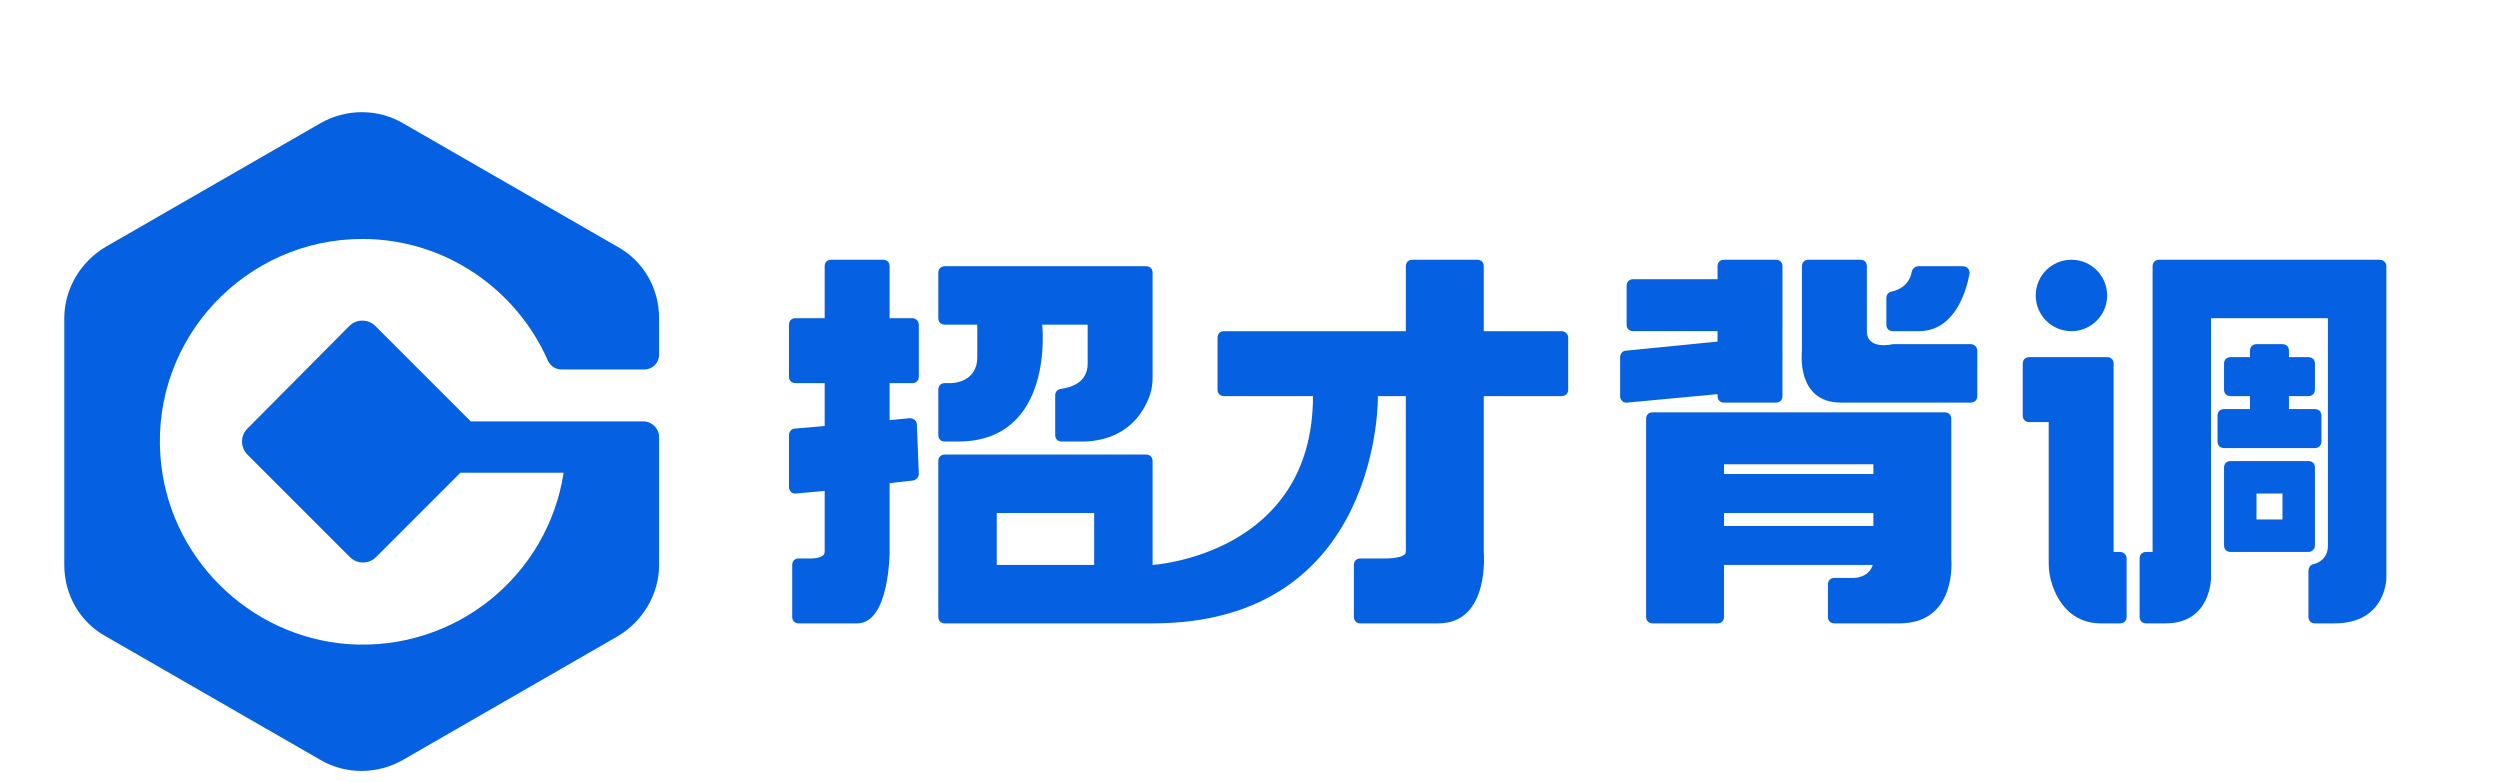
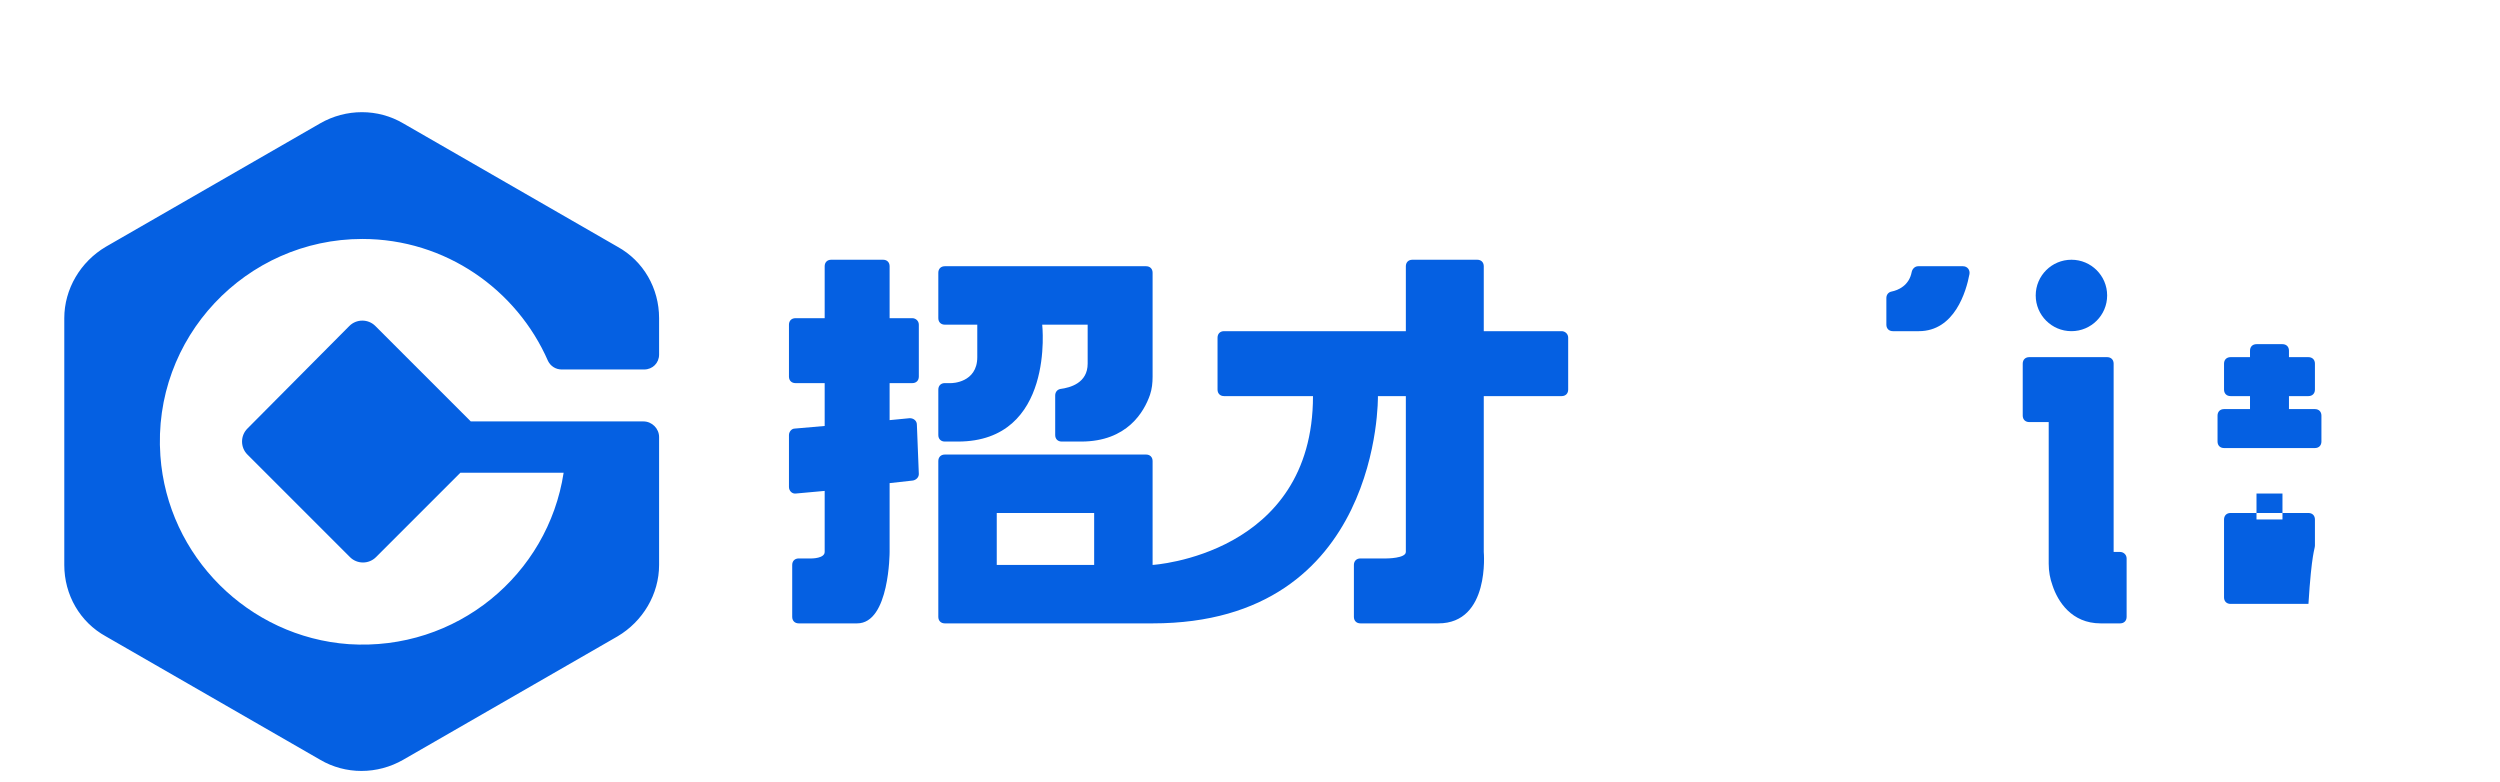
<svg xmlns="http://www.w3.org/2000/svg" version="1.1" id="图层_1" x="0px" y="0px" viewBox="0 0 385 120.5" style="enable-background:new 0 0 385 120.5;" xml:space="preserve">
  <style type="text/css">
	.st0{fill:#0560E2;}
</style>
  <g>
    <path class="st0" d="M55.8,36.8c12.8,0,23.8,7.8,28.6,18.8c0.4,0.8,1.2,1.3,2.1,1.3h12.7c1.3,0,2.3-1,2.3-2.3V49   c0-4.6-2.4-8.8-6.4-11l-33-19c-3.9-2.3-8.8-2.3-12.8,0l-33,19c-3.9,2.3-6.4,6.5-6.4,11v38c0,4.6,2.4,8.8,6.4,11l33,19   c3.9,2.3,8.8,2.3,12.8,0l33-19c3.9-2.3,6.4-6.5,6.4-11V72.8v-5.2v-0.3c0-1.3-1.1-2.4-2.4-2.4H99c-0.1,0-0.1,0-0.2,0H72.5L57.8,50.2   c-1.1-1.1-2.9-1.1-4,0L38.1,66c-1.1,1.1-1.1,2.9,0,4l15.8,15.8c1.1,1.1,2.9,1.1,4,0l13-13h15.9c-2.4,15.7-16.5,27.5-33.1,26.4   c-15.4-1.1-27.9-13.5-29-29C23.4,52,37.9,36.8,55.8,36.8z" />
    <g>
      <path class="st0" d="M240.5,51h-12V41c0-0.6-0.4-1-1-1h-10c-0.6,0-1,0.4-1,1v10h-28c-0.6,0-1,0.4-1,1v8c0,0.6,0.4,1,1,1h13.7    c0,24.5-24.7,26-24.7,26V71c0-0.6-0.4-1-1-1h-8h-15h-8c-0.6,0-1,0.4-1,1v8v8v8c0,0.6,0.4,1,1,1h8h15h8h1c35.3,0,34.7-35,34.7-35    h4.3v24c0,1-3,1-3,1h-4c-0.6,0-1,0.4-1,1v8c0,0.6,0.4,1,1,1h12c8,0,7-11,7-11V61h12c0.6,0,1-0.4,1-1v-8    C241.5,51.4,241,51,240.5,51z M168.5,87h-15v-8h15V87z" />
      <path class="st0" d="M140.5,49H137v-8c0-0.6-0.4-1-1-1h-8c-0.6,0-1,0.4-1,1v8h-4.5c-0.6,0-1,0.4-1,1v8c0,0.6,0.4,1,1,1h4.5v6.6    l-4.6,0.4c-0.5,0-0.9,0.5-0.9,1v8c0,0.6,0.5,1.1,1.1,1l4.4-0.4V85c0,1-2,1-2,1h-2c-0.6,0-1,0.4-1,1v8c0,0.6,0.4,1,1,1h6.3    c0,0,0.6,0,2.7,0c5,0,5-11,5-11V74.4l3.6-0.4c0.5-0.1,0.9-0.5,0.9-1l-0.3-7.6c0-0.6-0.5-1-1.1-1l-3.1,0.3V59h3.5c0.6,0,1-0.4,1-1    v-8C141.5,49.4,141,49,140.5,49z" />
      <path class="st0" d="M145.5,68h2c15,0,13-18,13-18h7v6c0,3-2.7,3.7-4.2,3.9c-0.5,0.1-0.8,0.5-0.8,1V67c0,0.6,0.4,1,1,1h3    c7.1,0,9.7-4.6,10.6-7.2c0.3-0.9,0.4-1.8,0.4-2.8v-8v-8c0-0.6-0.4-1-1-1h-31c-0.6,0-1,0.4-1,1v7c0,0.6,0.4,1,1,1h5v3.2    c0,0.1,0,0.5,0,1.8c0,4-4,4-4,4h-1c-0.6,0-1,0.4-1,1v7C144.5,67.6,144.9,68,145.5,68z" />
-       <path class="st0" d="M300.5,81v-2v-6v-1.5V66v-1.5c0-0.6-0.4-1-1-1h-45c-0.6,0-1,0.4-1,1V67v4.5V73v6v2v6v8c0,0.6,0.4,1,1,1h10    c0.6,0,1-0.4,1-1v-8h22.9c-0.6,2-2.9,2-2.9,2h-3c-0.6,0-1,0.4-1,1v5c0,0.6,0.4,1,1,1h10c9,0,8-10,8-10V81z M288.5,81h-23v-2h23V81    z M288.5,73h-23v-1.5h23V73z" />
-       <path class="st0" d="M264.5,61c0,0.6,0.4,1,1,1h8c0.6,0,1-0.4,1-1V51v-8v-2c0-0.6-0.4-1-1-1h-8c-0.6,0-1,0.4-1,1v2h-13    c-0.6,0-1,0.4-1,1v6c0,0.6,0.4,1,1,1h13v1.6L250.4,54c-0.5,0-0.9,0.5-0.9,1v6c0,0.6,0.5,1.1,1.1,1l13.9-1.3V61z" />
-       <path class="st0" d="M303.5,53h-12c0,0-4,1-4-2V41c0-0.6-0.4-1-1-1h-8c-0.6,0-1,0.4-1,1v13c0,0-1,8,6,8h20c0.6,0,1-0.4,1-1v-7    C304.5,53.4,304,53,303.5,53z" />
      <path class="st0" d="M291.5,51h4c5.5,0,7.3-6.1,7.8-8.8c0.1-0.6-0.3-1.2-1-1.2h-6.9c-0.5,0-0.9,0.4-1,0.9c-0.4,2.1-2.1,2.8-3.1,3    c-0.5,0.1-0.8,0.5-0.8,1V50C290.5,50.6,290.9,51,291.5,51z" />
      <circle class="st0" cx="319" cy="45.5" r="5.5" />
-       <path class="st0" d="M356.5,84v-1v-3v-8c0-0.6-0.4-1-1-1h-4h-4h-4c-0.6,0-1,0.4-1,1v8v4c0,0.6,0.4,1,1,1h12    C356,85,356.5,84.6,356.5,84z M351.5,80h-4v-4h4V80z" />
-       <path class="st0" d="M366.5,40h-34c-0.6,0-1,0.4-1,1v6v2v34v2h-1c-0.6,0-1,0.4-1,1v9c0,0.6,0.4,1,1,1h3c7,0,7-7,7-7v-6V49h18v35    c0,2-1.4,2.7-2.3,2.9c-0.4,0.1-0.7,0.5-0.7,1V95c0,0.6,0.4,1,1,1h3c8,0,8-7,8-7v-5V49v-1v-7C367.5,40.4,367,40,366.5,40z" />
+       <path class="st0" d="M356.5,84v-1v-3c0-0.6-0.4-1-1-1h-4h-4h-4c-0.6,0-1,0.4-1,1v8v4c0,0.6,0.4,1,1,1h12    C356,85,356.5,84.6,356.5,84z M351.5,80h-4v-4h4V80z" />
      <path class="st0" d="M347.5,69h4h5c0.6,0,1-0.4,1-1v-4c0-0.6-0.4-1-1-1h-4v-2h3c0.6,0,1-0.4,1-1v-4c0-0.6-0.4-1-1-1h-3v-1    c0-0.6-0.4-1-1-1h-4c-0.6,0-1,0.4-1,1v1h-3c-0.6,0-1,0.4-1,1v4c0,0.6,0.4,1,1,1h3v2h-4c-0.6,0-1,0.4-1,1v4c0,0.6,0.4,1,1,1H347.5z    " />
      <path class="st0" d="M326.5,85h-1v-2V65v-1v-8c0-0.6-0.4-1-1-1h-12c-0.6,0-1,0.4-1,1v8c0,0.6,0.4,1,1,1h3v18v3.8    c0,1.2,0.2,2.3,0.6,3.4c0.8,2.4,2.9,5.8,7.4,5.8h3c0.6,0,1-0.4,1-1v-9C327.5,85.4,327,85,326.5,85z" />
    </g>
  </g>
</svg>